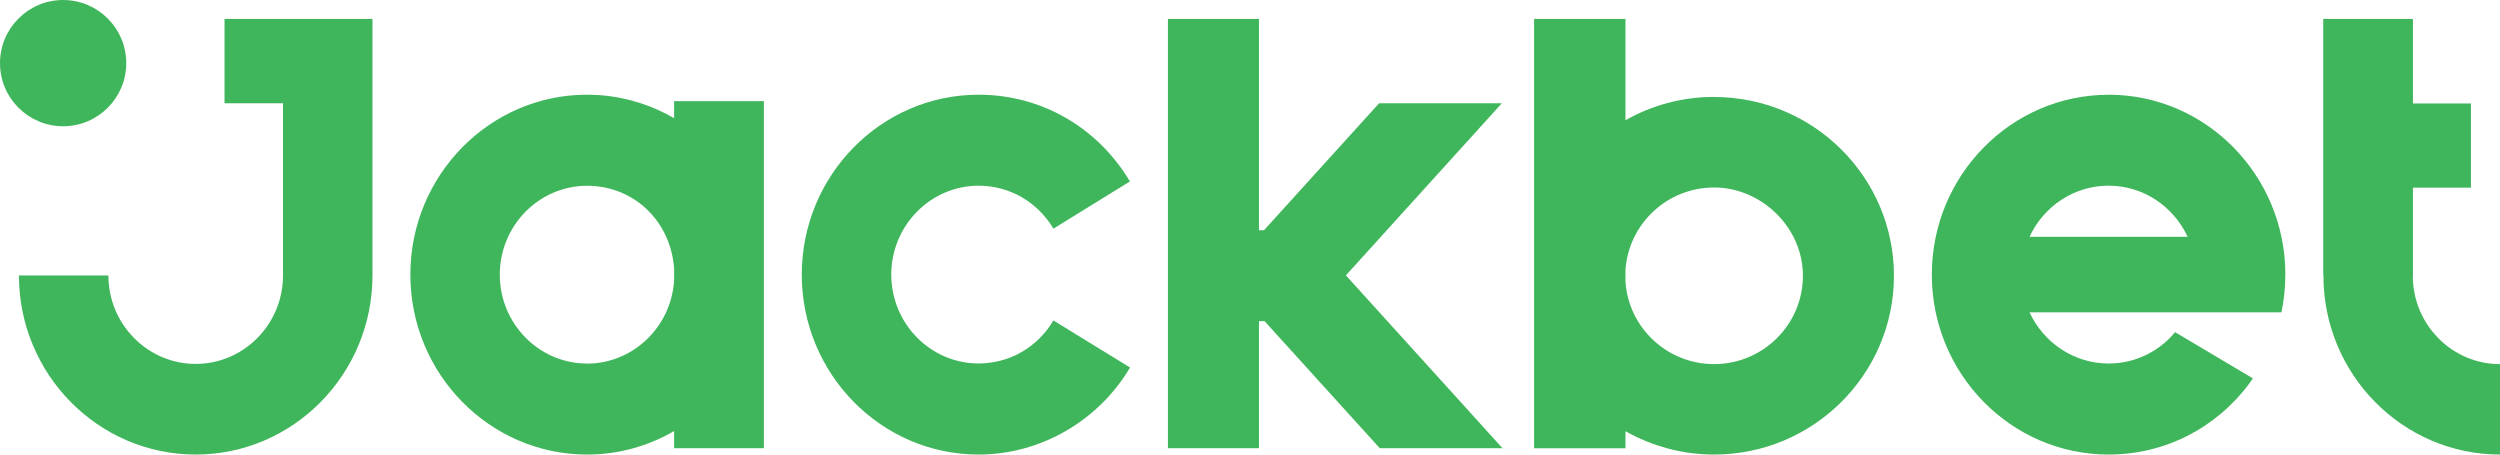
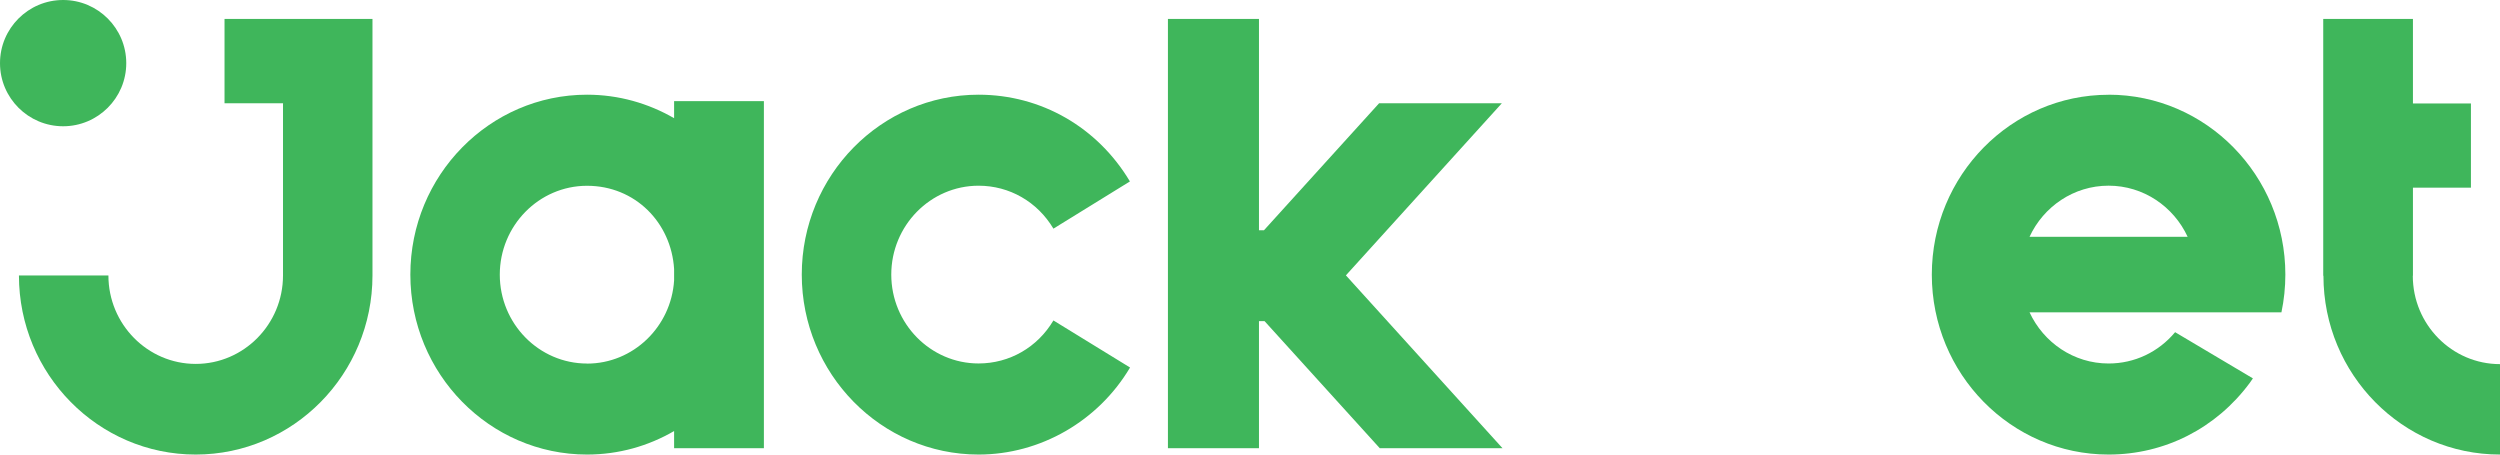
<svg xmlns="http://www.w3.org/2000/svg" width="396" height="72" viewBox="0 0 396 72" fill="none">
  <path d="M10 20C15.521 20 20 15.512 20 10.006C20 4.499 15.521 0 10 0C4.479 0 0 4.488 0 10.006C0 15.524 4.49 20 10 20Z" fill="#3FB65B" />
  <path d="M155.012 57.572C147.385 57.572 141.178 51.255 141.178 43.494C141.178 35.733 147.385 29.416 155.012 29.416C159.889 29.416 164.323 31.954 166.862 36.218L178.978 28.74C173.845 20.133 164.889 15 155.012 15C139.57 15 127 27.781 127 43.494C127 59.208 139.559 72 155.012 72C164.767 72 173.956 66.721 179 58.215L166.862 50.759C164.334 55.023 159.9 57.572 155.001 57.572" fill="#3FB65B" />
  <path d="M106.778 18.723C102.703 16.365 97.995 15 92.989 15C77.56 15 65 27.781 65 43.494C65 59.208 77.549 72 92.989 72C98.006 72 102.703 70.646 106.778 68.278V70.996H121V16.015H106.778V18.723ZM92.989 57.584C85.369 57.584 79.166 51.267 79.166 43.506C79.166 35.745 85.369 29.428 92.989 29.428C100.609 29.428 106.324 35.26 106.778 42.614V44.408C106.324 51.752 100.31 57.595 92.989 57.595" fill="#3FB65B" />
  <path d="M237.888 16.36H218.446L200.207 36.479H199.421V3H185V71H199.421V50.87H200.308L218.559 71H238L213.19 43.618L237.888 16.36Z" fill="#3FB65B" />
  <path d="M58.989 3H35.565V16.358H44.861L44.828 16.391V43.635C44.828 51.357 38.623 57.643 31 57.643C23.377 57.643 17.172 51.357 17.172 43.635H3C3 59.271 15.554 72 31 72C46.446 72 59 59.271 59 43.635V3H58.989Z" fill="#3FB65B" />
-   <path d="M271.511 15.352C266.404 15.352 261.624 16.697 257.475 19.04V3H243V71.002H257.475V68.301C261.624 70.644 266.416 72 271.511 72C287.216 72 300 59.301 300 43.676C300 28.051 287.227 15.363 271.511 15.363M271.511 57.675C264.059 57.675 257.938 51.881 257.475 44.584V42.79C257.938 35.494 264.059 29.699 271.511 29.699C278.963 29.699 285.581 35.976 285.581 43.687C285.581 51.399 279.268 57.675 271.511 57.675Z" fill="#3FB65B" />
  <path d="M334 15.011C318.565 15.011 306 27.787 306 43.506C306 59.224 318.554 72 334 72C342.875 72 351.042 67.85 356.382 60.623C356.548 60.397 356.704 60.172 356.859 59.935L344.537 52.617C341.9 55.774 338.111 57.578 334 57.578C328.471 57.578 323.695 54.252 321.479 49.471H361.38C361.789 47.52 362 45.513 362 43.494C362 27.787 349.446 15 334 15M334 29.411C339.529 29.411 344.305 32.726 346.521 37.507H321.479C323.695 32.726 328.471 29.411 334 29.411Z" fill="#3FB65B" />
  <path d="M382.177 43.681H382.21V29.728H391.396V16.392H382.21V3H368V43.681H368.033C368.033 59.291 380.572 72 396 72V57.678C388.386 57.678 382.188 51.402 382.188 43.692" fill="#3FB65B" />
</svg>